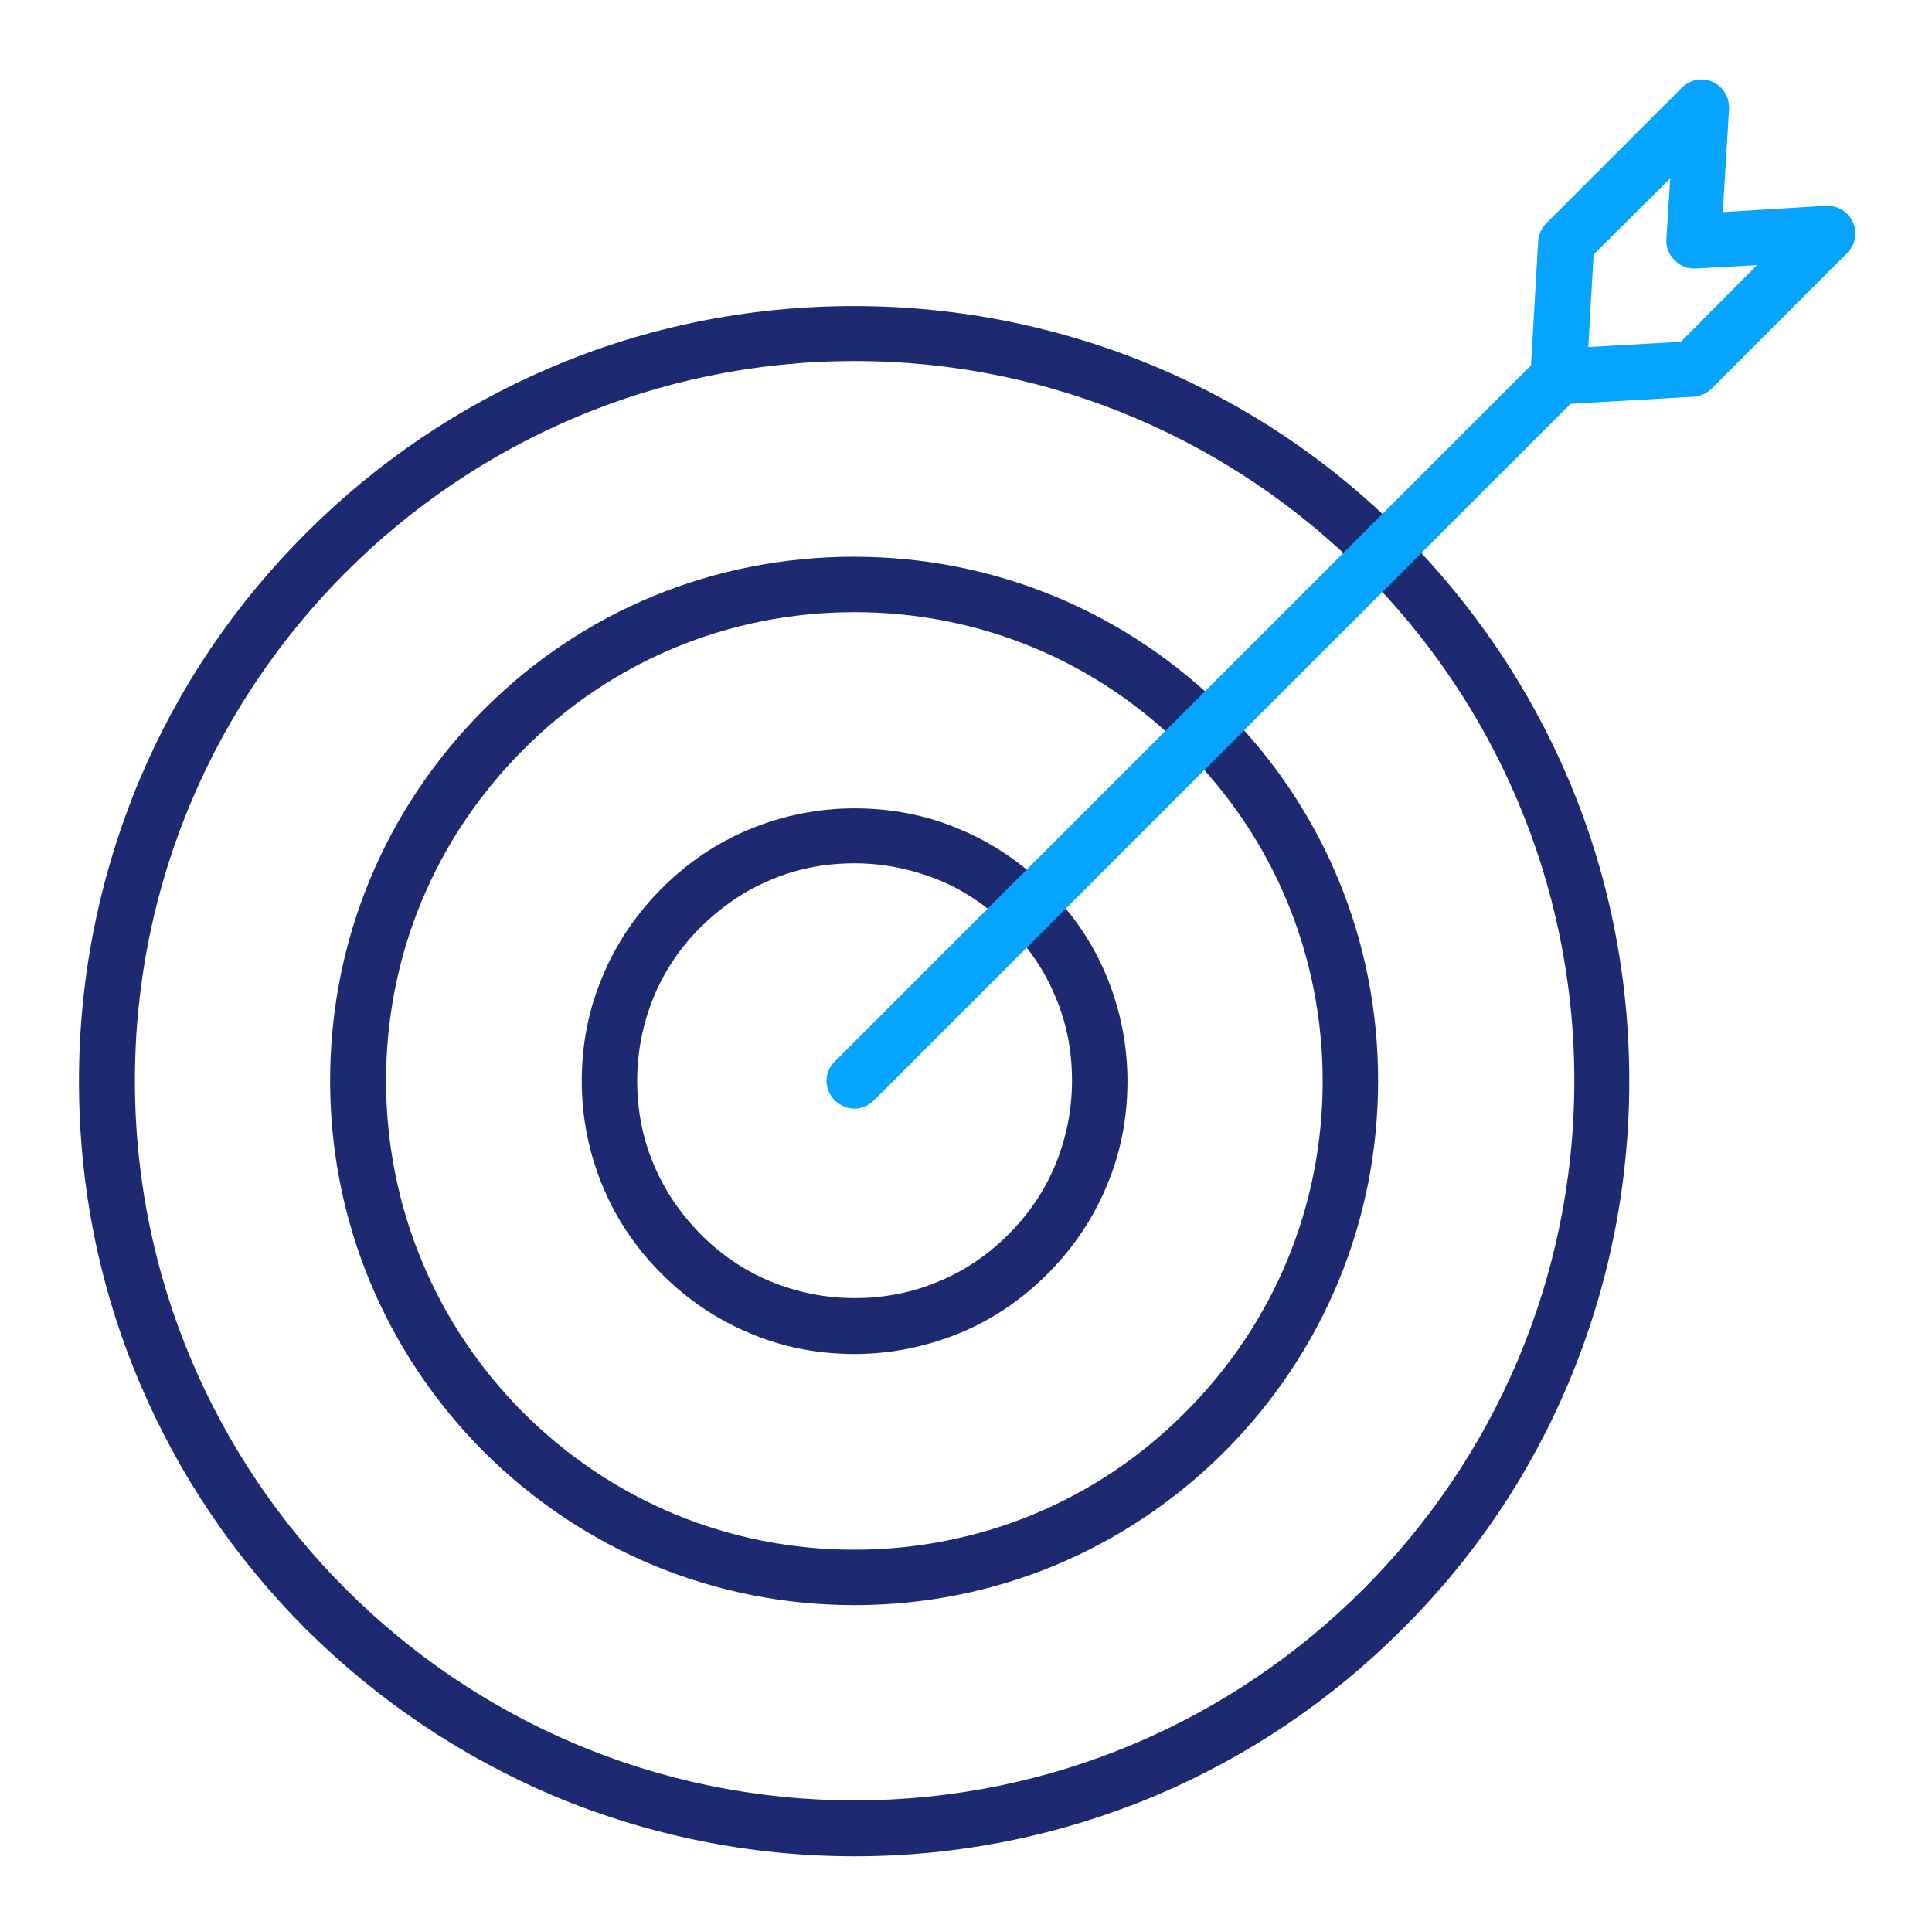
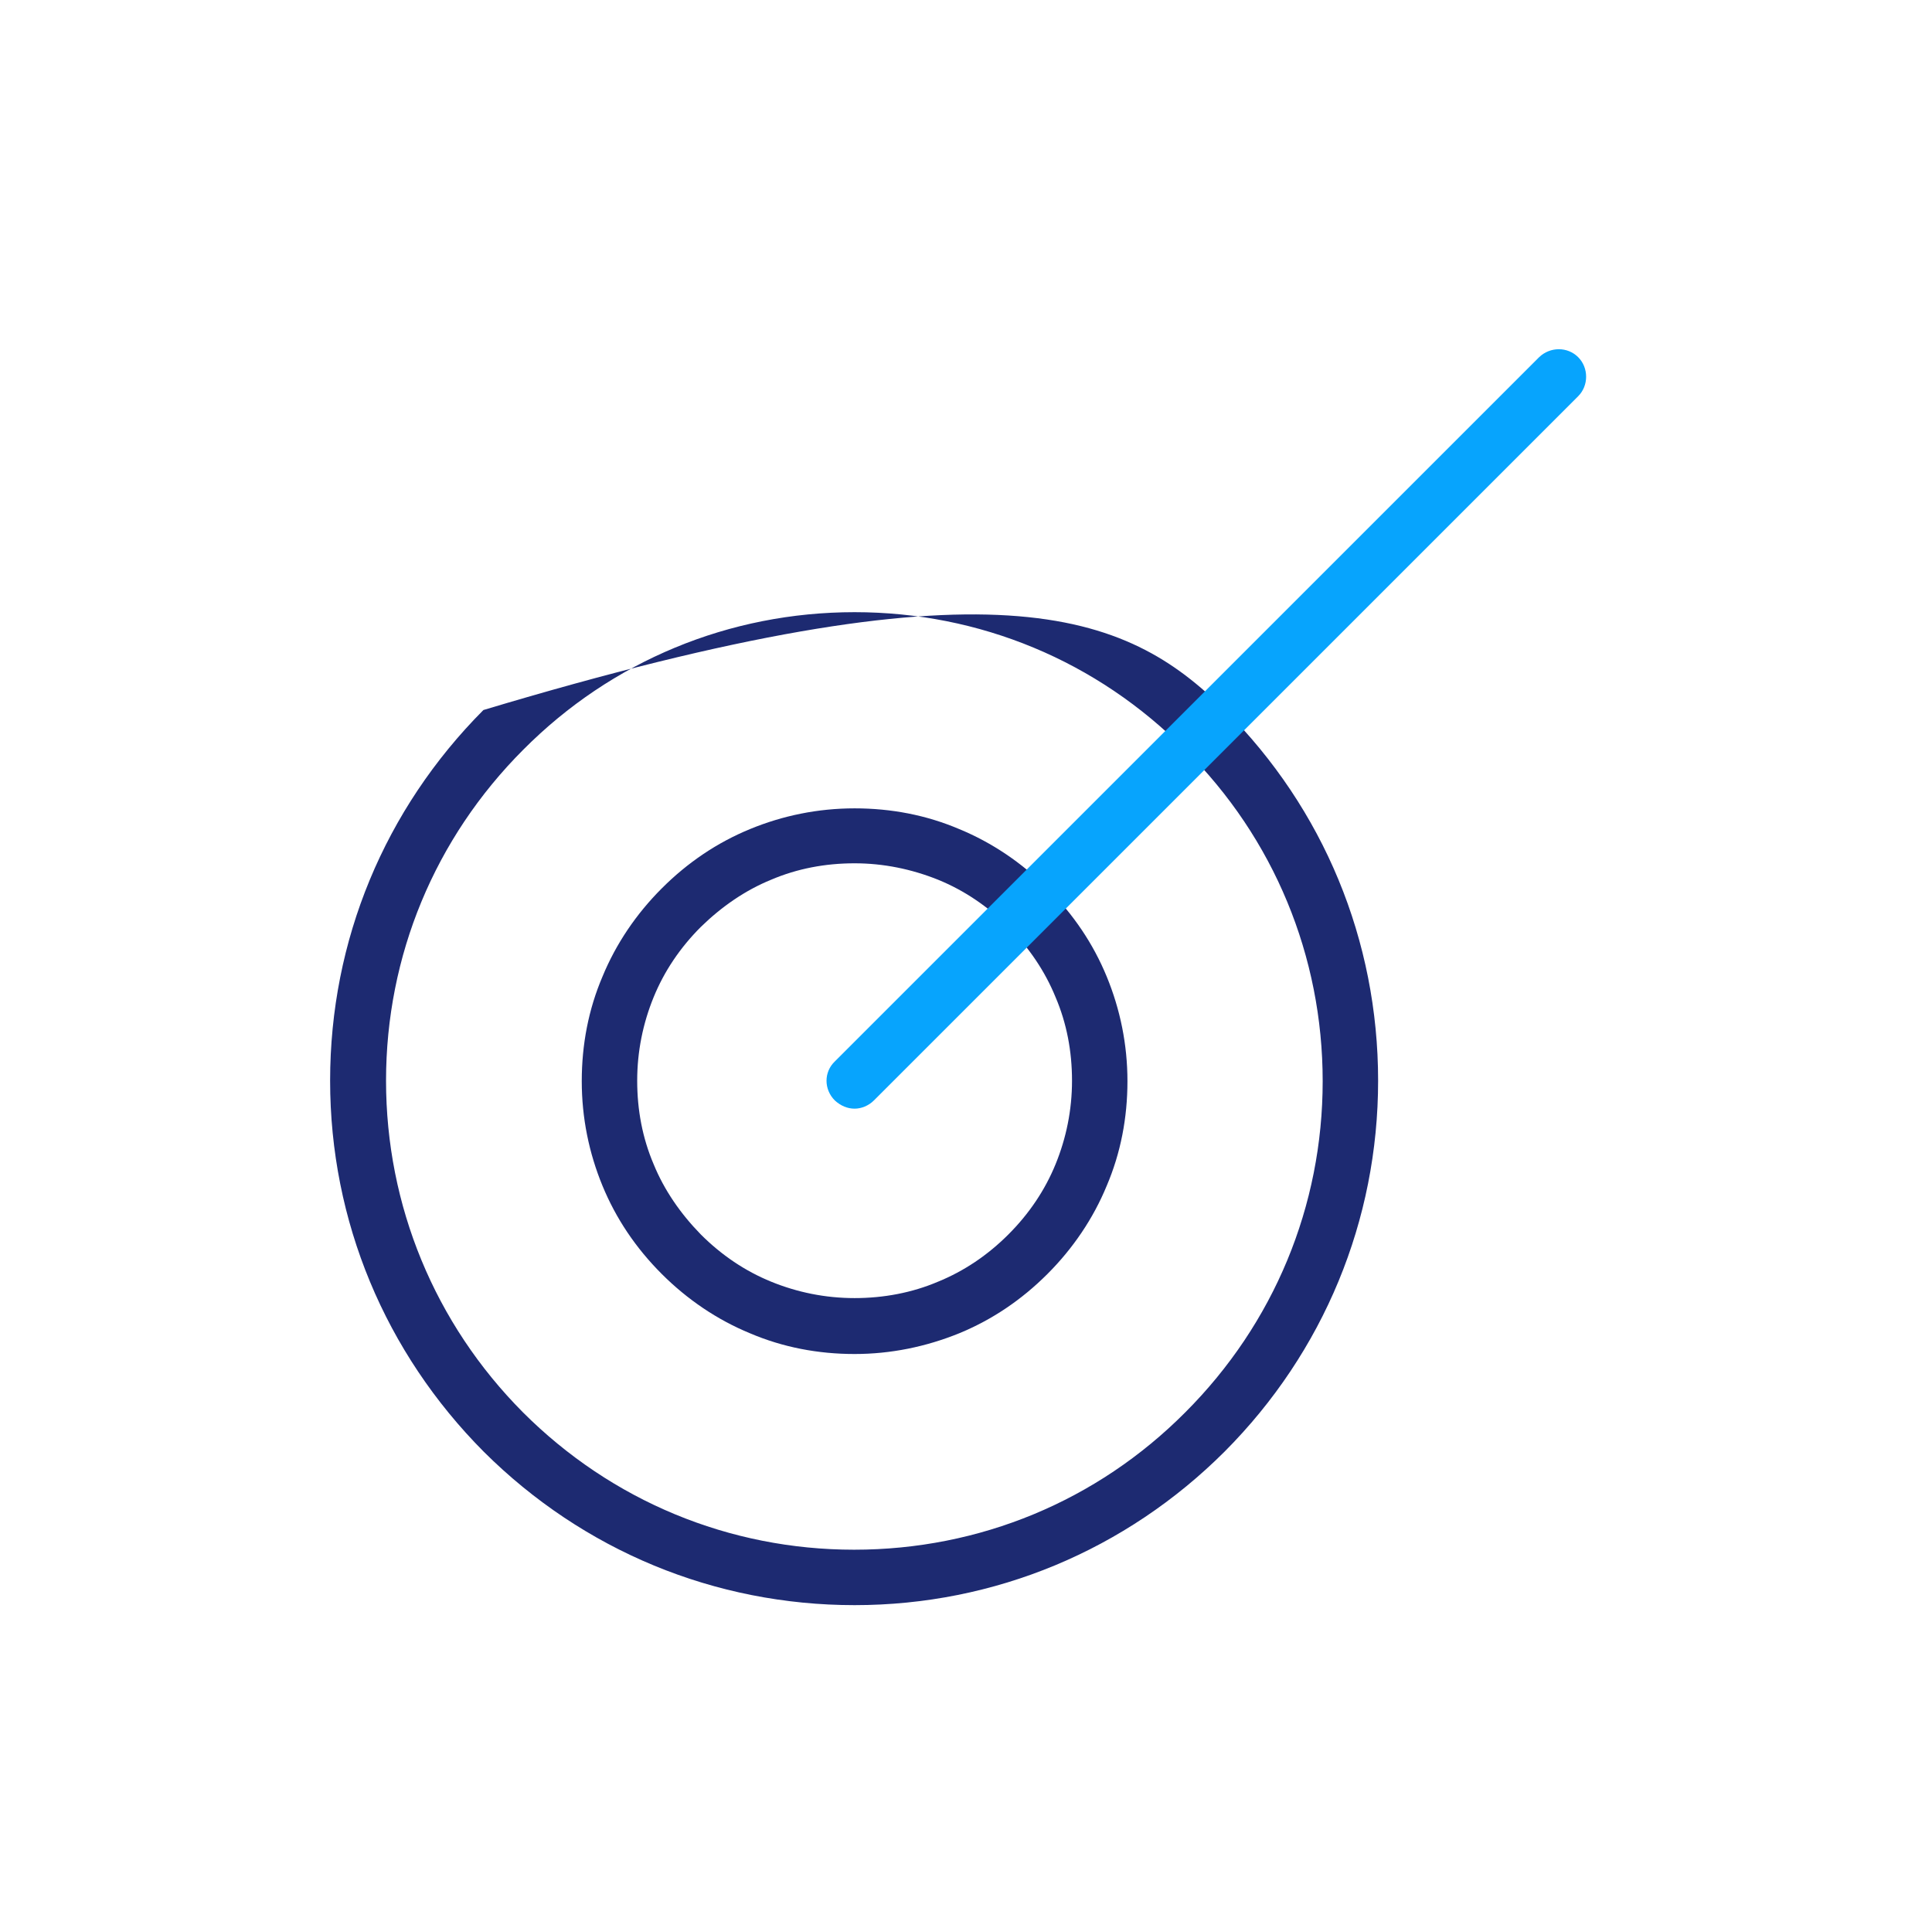
<svg xmlns="http://www.w3.org/2000/svg" width="513" height="512" viewBox="0 0 513 512" fill="none">
-   <path fill-rule="evenodd" clip-rule="evenodd" d="M226.921 492.928C199.145 492.928 172.137 487.424 146.793 476.8C122.217 466.304 100.201 451.456 81.257 432.64C62.313 413.696 47.465 391.68 37.097 367.232C26.345 341.888 20.969 314.88 20.969 287.104C20.969 259.328 26.473 232.32 37.097 206.976C47.465 182.4 62.313 160.512 81.257 141.568C100.201 122.624 122.217 107.776 146.665 97.408C172.009 86.656 199.017 81.28 226.793 81.28C254.569 81.28 281.577 86.784 306.921 97.408C331.497 107.776 353.513 122.624 372.329 141.568C391.145 160.512 406.121 182.528 416.489 206.976C427.241 232.32 432.617 259.328 432.617 287.104C432.617 314.88 427.113 341.888 416.489 367.232C406.121 391.808 391.273 413.824 372.329 432.64C353.385 451.584 331.369 466.432 306.921 476.8C281.577 487.424 254.697 492.928 226.921 492.928ZM226.921 95.872C121.577 95.872 35.817 181.632 35.817 286.976C35.817 392.32 121.577 478.08 226.921 478.08C332.265 478.08 418.025 392.32 418.025 286.976C418.025 181.632 332.265 95.872 226.921 95.872Z" fill="#1D2A71" />
-   <path fill-rule="evenodd" clip-rule="evenodd" d="M226.92 426.24C189.8 426.24 154.856 411.776 128.488 385.536C102.248 359.168 87.656 324.224 87.656 286.976C87.656 249.728 102.12 214.912 128.36 188.544C154.6 162.176 189.544 147.84 226.792 147.84C263.912 147.84 298.856 162.304 325.224 188.544C351.464 214.784 365.928 249.728 365.928 286.976C365.928 324.096 351.464 359.04 325.224 385.408C298.984 411.648 264.04 426.24 226.92 426.24ZM226.92 162.56C193.64 162.56 162.408 175.488 138.984 199.04C115.432 222.592 102.504 253.824 102.504 286.976C102.504 320.128 115.432 351.488 138.856 375.04C162.408 398.592 193.64 411.52 226.792 411.52C260.072 411.52 291.304 398.592 314.728 375.04C338.28 351.488 351.208 320.256 351.208 287.104C351.208 253.952 338.28 222.592 314.728 199.168C291.304 175.488 260.072 162.56 226.92 162.56Z" fill="#1D2A71" />
+   <path fill-rule="evenodd" clip-rule="evenodd" d="M226.92 426.24C189.8 426.24 154.856 411.776 128.488 385.536C102.248 359.168 87.656 324.224 87.656 286.976C87.656 249.728 102.12 214.912 128.36 188.544C263.912 147.84 298.856 162.304 325.224 188.544C351.464 214.784 365.928 249.728 365.928 286.976C365.928 324.096 351.464 359.04 325.224 385.408C298.984 411.648 264.04 426.24 226.92 426.24ZM226.92 162.56C193.64 162.56 162.408 175.488 138.984 199.04C115.432 222.592 102.504 253.824 102.504 286.976C102.504 320.128 115.432 351.488 138.856 375.04C162.408 398.592 193.64 411.52 226.792 411.52C260.072 411.52 291.304 398.592 314.728 375.04C338.28 351.488 351.208 320.256 351.208 287.104C351.208 253.952 338.28 222.592 314.728 199.168C291.304 175.488 260.072 162.56 226.92 162.56Z" fill="#1D2A71" />
  <path fill-rule="evenodd" clip-rule="evenodd" d="M226.921 359.552C217.193 359.552 207.849 357.76 199.145 354.048C190.441 350.464 182.505 345.088 175.721 338.304C168.809 331.392 163.561 323.584 159.977 314.88C156.393 306.176 154.473 296.832 154.473 287.104C154.473 277.376 156.265 268.032 159.977 259.328C163.561 250.624 168.937 242.688 175.721 235.904C182.633 228.992 190.441 223.744 199.145 220.16C207.849 216.576 217.193 214.656 226.921 214.656C236.649 214.656 245.993 216.448 254.697 220.16C263.401 223.744 271.337 229.12 278.121 235.904C285.033 242.816 290.281 250.624 293.865 259.328C297.449 268.032 299.369 277.376 299.369 287.104C299.369 296.832 297.577 306.176 293.865 314.88C290.281 323.584 284.905 331.52 278.121 338.304C271.209 345.216 263.401 350.464 254.697 354.048C245.865 357.632 236.521 359.552 226.921 359.552ZM226.921 229.248C219.113 229.248 211.689 230.656 204.777 233.6C197.865 236.416 191.593 240.768 186.089 246.144C180.585 251.648 176.361 257.92 173.545 264.832C170.729 271.744 169.193 279.168 169.193 286.976C169.193 294.784 170.601 302.208 173.545 309.12C176.361 316.032 180.713 322.304 186.089 327.808C191.593 333.312 197.865 337.536 204.777 340.352C211.689 343.168 219.113 344.704 226.921 344.704C234.601 344.704 242.153 343.296 249.065 340.352C255.977 337.536 262.249 333.312 267.753 327.808C273.257 322.304 277.481 316.032 280.297 309.12C283.113 302.208 284.649 294.784 284.649 286.976C284.649 279.168 283.241 271.744 280.297 264.832C277.481 257.92 273.257 251.648 267.753 246.144C262.249 240.64 255.977 236.416 249.065 233.6C242.025 230.784 234.601 229.248 226.921 229.248Z" fill="#1D2A71" />
  <path fill-rule="evenodd" clip-rule="evenodd" d="M226.921 294.4C225.001 294.4 223.209 293.632 221.673 292.224C218.729 289.28 218.729 284.672 221.673 281.856L408.681 94.848C411.625 92.032 416.233 92.032 419.049 94.848C421.865 97.664 421.865 102.4 419.049 105.216L232.041 292.224C230.633 293.632 228.713 294.4 226.921 294.4Z" fill="#07A4FD" />
-   <path fill-rule="evenodd" clip-rule="evenodd" d="M413.801 107.392C411.881 107.392 409.961 106.624 408.553 105.216C407.017 103.68 406.249 101.632 406.377 99.584L408.425 64C408.553 62.208 409.321 60.544 410.601 59.264L446.569 23.296C448.745 21.12 452.073 20.48 454.761 21.76C457.577 23.04 459.241 25.856 459.113 28.928L457.449 56.32L484.841 54.656C487.913 54.528 490.729 56.192 492.009 59.008C493.289 61.824 492.649 65.024 490.473 67.2L454.505 103.168C453.225 104.448 451.561 105.216 449.769 105.344L414.185 107.392C414.185 107.392 414.057 107.392 413.801 107.392ZM423.145 67.584L421.737 92.16L446.313 90.752L466.537 70.4L450.281 71.296C448.233 71.424 446.185 70.656 444.649 69.12C443.113 67.584 442.345 65.536 442.473 63.488L443.497 47.36L423.145 67.584Z" fill="#07A4FD" />
</svg>